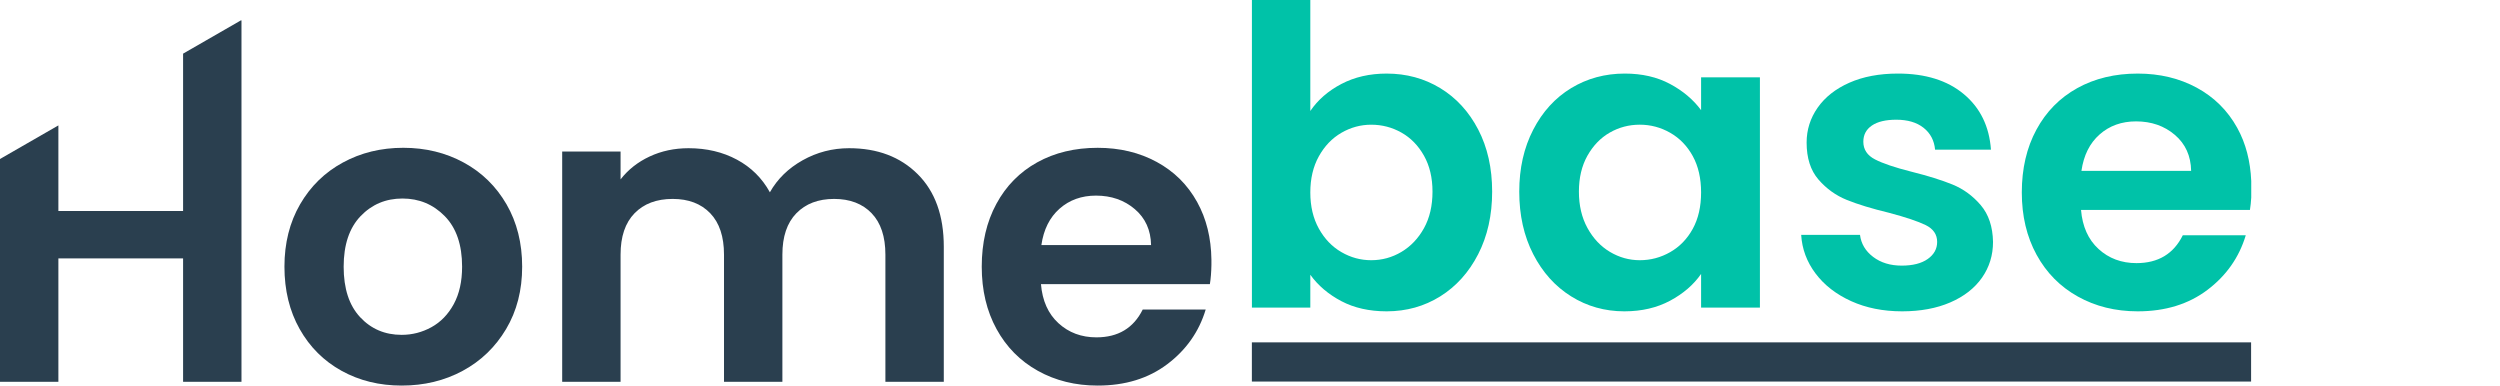
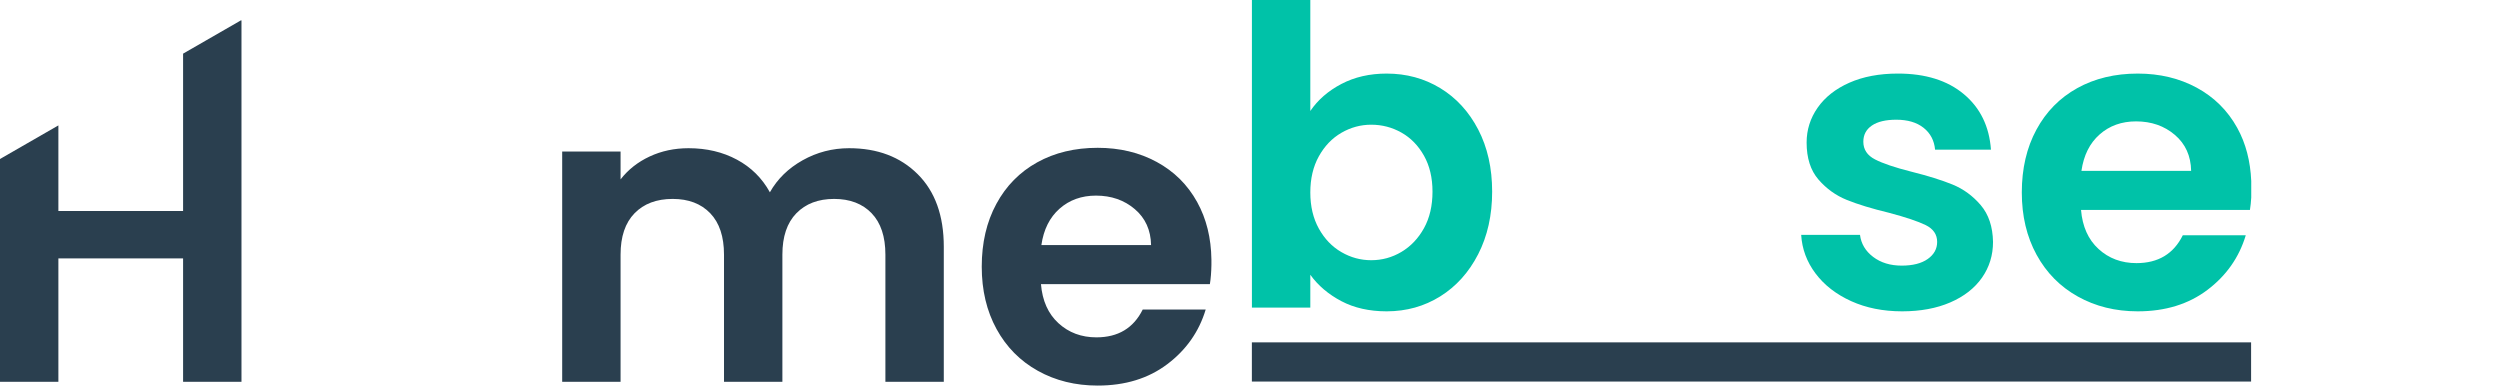
<svg xmlns="http://www.w3.org/2000/svg" width="201" height="31" viewBox="0 0 201 31" fill="none">
  <path d="M115.795 7.085C114.508 6.305 113.072 5.916 111.485 5.916C110.121 5.916 108.909 6.194 107.848 6.75C106.785 7.308 105.953 8.033 105.349 8.923V0H100.654V24.731H105.349V22.091C105.974 22.959 106.808 23.667 107.848 24.214C108.881 24.757 110.088 25.028 111.465 25.031H111.501C113.081 25.028 114.512 24.628 115.795 23.829C117.08 23.027 118.096 21.896 118.846 20.437C119.594 18.978 119.969 17.3 119.969 15.408C119.969 13.515 119.594 11.848 118.846 10.41C118.096 8.973 117.08 7.866 115.795 7.085ZM114.487 18.348C114.029 19.172 113.424 19.808 112.676 20.253C111.927 20.699 111.117 20.921 110.245 20.921C109.395 20.921 108.596 20.704 107.848 20.269C107.098 19.836 106.495 19.206 106.036 18.381C105.578 17.557 105.349 16.588 105.349 15.474C105.349 14.359 105.578 13.391 106.036 12.566C106.495 11.742 107.098 11.112 107.848 10.677C108.596 10.244 109.395 10.026 110.245 10.026C111.117 10.026 111.927 10.238 112.676 10.661C113.424 11.084 114.029 11.703 114.487 12.516C114.944 13.329 115.173 14.293 115.173 15.408C115.173 16.543 114.944 17.524 114.487 18.348Z" fill="#00C2A8" />
-   <path d="M136.768 8.856C136.142 8.01 135.31 7.307 134.27 6.75C133.23 6.194 132.018 5.915 130.632 5.915C129.045 5.915 127.609 6.305 126.323 7.084C125.037 7.865 124.02 8.978 123.272 10.426C122.522 11.875 122.148 13.535 122.148 15.407C122.148 17.3 122.522 18.977 123.272 20.437C124.02 21.896 125.037 23.027 126.323 23.829C127.604 24.628 129.024 25.028 130.583 25.031H130.618C131.995 25.028 133.213 24.744 134.27 24.18C135.332 23.611 136.165 22.893 136.768 22.024V24.731H141.497V6.216H136.768V8.856ZM136.098 18.398C135.65 19.212 135.047 19.835 134.287 20.269C133.527 20.704 132.711 20.921 131.839 20.921C130.99 20.921 130.191 20.699 129.441 20.253C128.693 19.807 128.09 19.166 127.631 18.331C127.173 17.496 126.944 16.521 126.944 15.407C126.944 14.293 127.173 13.329 127.631 12.515C128.09 11.703 128.687 11.084 129.425 10.661C130.163 10.238 130.968 10.025 131.839 10.025C132.711 10.025 133.527 10.243 134.287 10.677C135.047 11.112 135.651 11.737 136.098 12.549C136.545 13.363 136.768 14.337 136.768 15.473C136.768 16.61 136.545 17.585 136.098 18.398Z" fill="#00C2A8" />
  <path d="M156.988 14.838C156.116 14.483 155.009 14.137 153.669 13.802C152.35 13.469 151.376 13.14 150.751 12.816C150.125 12.494 149.812 12.02 149.812 11.396C149.812 10.839 150.041 10.406 150.499 10.093C150.958 9.781 151.612 9.625 152.461 9.625C153.378 9.625 154.11 9.842 154.657 10.276C155.205 10.711 155.513 11.296 155.58 12.032H160.073C159.938 10.16 159.212 8.672 157.893 7.57C156.574 6.467 154.808 5.915 152.595 5.915C151.097 5.915 149.795 6.16 148.689 6.65C147.582 7.14 146.732 7.81 146.14 8.656C145.548 9.502 145.252 10.438 145.252 11.463C145.252 12.711 145.57 13.702 146.207 14.438C146.845 15.173 147.604 15.719 148.488 16.075C149.37 16.432 150.505 16.777 151.891 17.112C153.232 17.468 154.21 17.797 154.825 18.098C155.439 18.399 155.747 18.85 155.747 19.451C155.747 20.008 155.495 20.465 154.992 20.821C154.489 21.177 153.79 21.356 152.897 21.356C151.98 21.356 151.215 21.121 150.6 20.654C149.984 20.187 149.633 19.596 149.544 18.882H144.815C144.883 20.019 145.268 21.055 145.972 21.991C146.677 22.927 147.632 23.667 148.839 24.214C150.04 24.757 151.397 25.028 152.908 25.031H152.955C154.419 25.028 155.703 24.789 156.802 24.314C157.91 23.835 158.759 23.172 159.352 22.326C159.944 21.478 160.239 20.52 160.239 19.451C160.217 18.226 159.887 17.24 159.251 16.493C158.614 15.747 157.86 15.195 156.987 14.838H156.988Z" fill="#00C2A8" />
  <path d="M179.872 10.276C179.101 8.884 178.016 7.81 176.62 7.052C175.222 6.295 173.641 5.916 171.875 5.916C170.041 5.916 168.421 6.305 167.013 7.085C165.604 7.866 164.509 8.979 163.727 10.427C162.943 11.876 162.553 13.558 162.553 15.474C162.553 17.368 162.949 19.038 163.743 20.487C164.536 21.935 165.643 23.055 167.064 23.845C168.478 24.634 170.076 25.028 171.857 25.031H171.89C174.096 25.028 175.958 24.456 177.474 23.31C178.995 22.163 180.023 20.699 180.56 18.916H175.497C174.759 20.409 173.518 21.155 171.774 21.155C170.567 21.155 169.55 20.776 168.723 20.019C167.895 19.262 167.426 18.214 167.315 16.877H180.895C180.946 16.571 180.978 16.237 181 15.887V14.553C180.931 12.963 180.568 11.532 179.872 10.276H179.872ZM167.348 13.736C167.527 12.489 168.013 11.513 168.808 10.811C169.6 10.11 170.578 9.759 171.741 9.759C172.97 9.759 174.009 10.121 174.859 10.845C175.709 11.569 176.145 12.533 176.167 13.736L167.348 13.736Z" fill="#00C2A8" />
  <path d="M180.988 27.526H100.65V30.677H180.988V27.526Z" fill="#2A3F4F" />
  <path d="M68.27 11.916C66.929 11.916 65.682 12.24 64.531 12.886C63.38 13.532 62.502 14.389 61.899 15.46C61.273 14.323 60.39 13.449 59.25 12.836C58.11 12.223 56.813 11.916 55.36 11.916C54.22 11.916 53.175 12.14 52.225 12.585C51.274 13.03 50.498 13.643 49.894 14.424V12.184H45.2V30.699H49.894V20.472C49.894 19.024 50.268 17.916 51.018 17.146C51.766 16.378 52.789 15.993 54.085 15.993C55.36 15.993 56.366 16.378 57.104 17.146C57.842 17.915 58.21 19.024 58.21 20.472V30.699H62.904V20.472C62.904 19.024 63.279 17.916 64.028 17.146C64.777 16.378 65.788 15.993 67.063 15.993C68.337 15.993 69.342 16.378 70.08 17.146C70.818 17.915 71.186 19.024 71.186 20.472V30.699H75.881V19.838C75.881 17.342 75.183 15.398 73.785 14.005C72.388 12.613 70.549 11.916 68.27 11.916Z" fill="#2A3F4F" />
  <path d="M96.251 16.244C95.481 14.852 94.395 13.778 92.999 13.02C91.601 12.262 90.02 11.884 88.254 11.884C86.42 11.884 84.8 12.273 83.392 13.053C81.983 13.834 80.888 14.947 80.106 16.395C79.322 17.843 78.932 19.526 78.932 21.442C78.932 23.336 79.328 25.006 80.122 26.455C80.915 27.903 82.022 29.023 83.443 29.813C84.861 30.605 86.466 31 88.254 31C90.467 31 92.333 30.427 93.853 29.278C95.374 28.131 96.402 26.667 96.939 24.884H91.876C91.138 26.377 89.897 27.123 88.153 27.123C86.946 27.123 85.929 26.744 85.102 25.987C84.274 25.23 83.805 24.182 83.694 22.845H97.274C97.351 22.385 97.387 21.866 97.398 21.308V20.87C97.374 19.136 96.998 17.592 96.251 16.244H96.251ZM83.727 19.704C83.906 18.457 84.393 17.481 85.187 16.779C85.98 16.078 86.958 15.727 88.12 15.727C89.349 15.727 90.389 16.09 91.239 16.814C92.088 17.538 92.524 18.501 92.546 19.704H83.727V19.704Z" fill="#2A3F4F" />
  <path d="M14.72 4.313V16.963H4.694V10.082L0 12.783V30.699H4.694V20.773H14.72V30.699H19.415V1.649L19.382 1.63L14.72 4.313Z" fill="#2A3F4F" />
-   <path d="M37.288 13.07C35.834 12.278 34.213 11.883 32.425 11.883C30.637 11.883 29.016 12.278 27.564 13.07C26.11 13.86 24.965 14.98 24.126 16.428C23.288 17.877 22.869 19.547 22.869 21.442C22.869 23.336 23.276 25.006 24.093 26.455C24.909 27.903 26.032 29.023 27.463 29.813C28.893 30.605 30.502 31 32.292 31C34.102 31 35.74 30.605 37.204 29.813C38.668 29.023 39.83 27.903 40.691 26.455C41.552 25.006 41.982 23.336 41.982 21.442C41.982 19.547 41.562 17.877 40.725 16.428C39.887 14.981 38.741 13.86 37.288 13.07ZM36.483 24.449C36.035 25.274 35.438 25.892 34.689 26.305C33.94 26.717 33.141 26.922 32.292 26.922C30.95 26.922 29.838 26.449 28.955 25.502C28.071 24.555 27.63 23.202 27.63 21.442C27.63 19.682 28.083 18.329 28.988 17.381C29.894 16.434 31.017 15.961 32.358 15.961C33.699 15.961 34.834 16.434 35.761 17.381C36.689 18.328 37.153 19.682 37.153 21.442C37.153 22.623 36.93 23.625 36.483 24.449L36.483 24.449Z" fill="#2A3F4F" />
</svg>